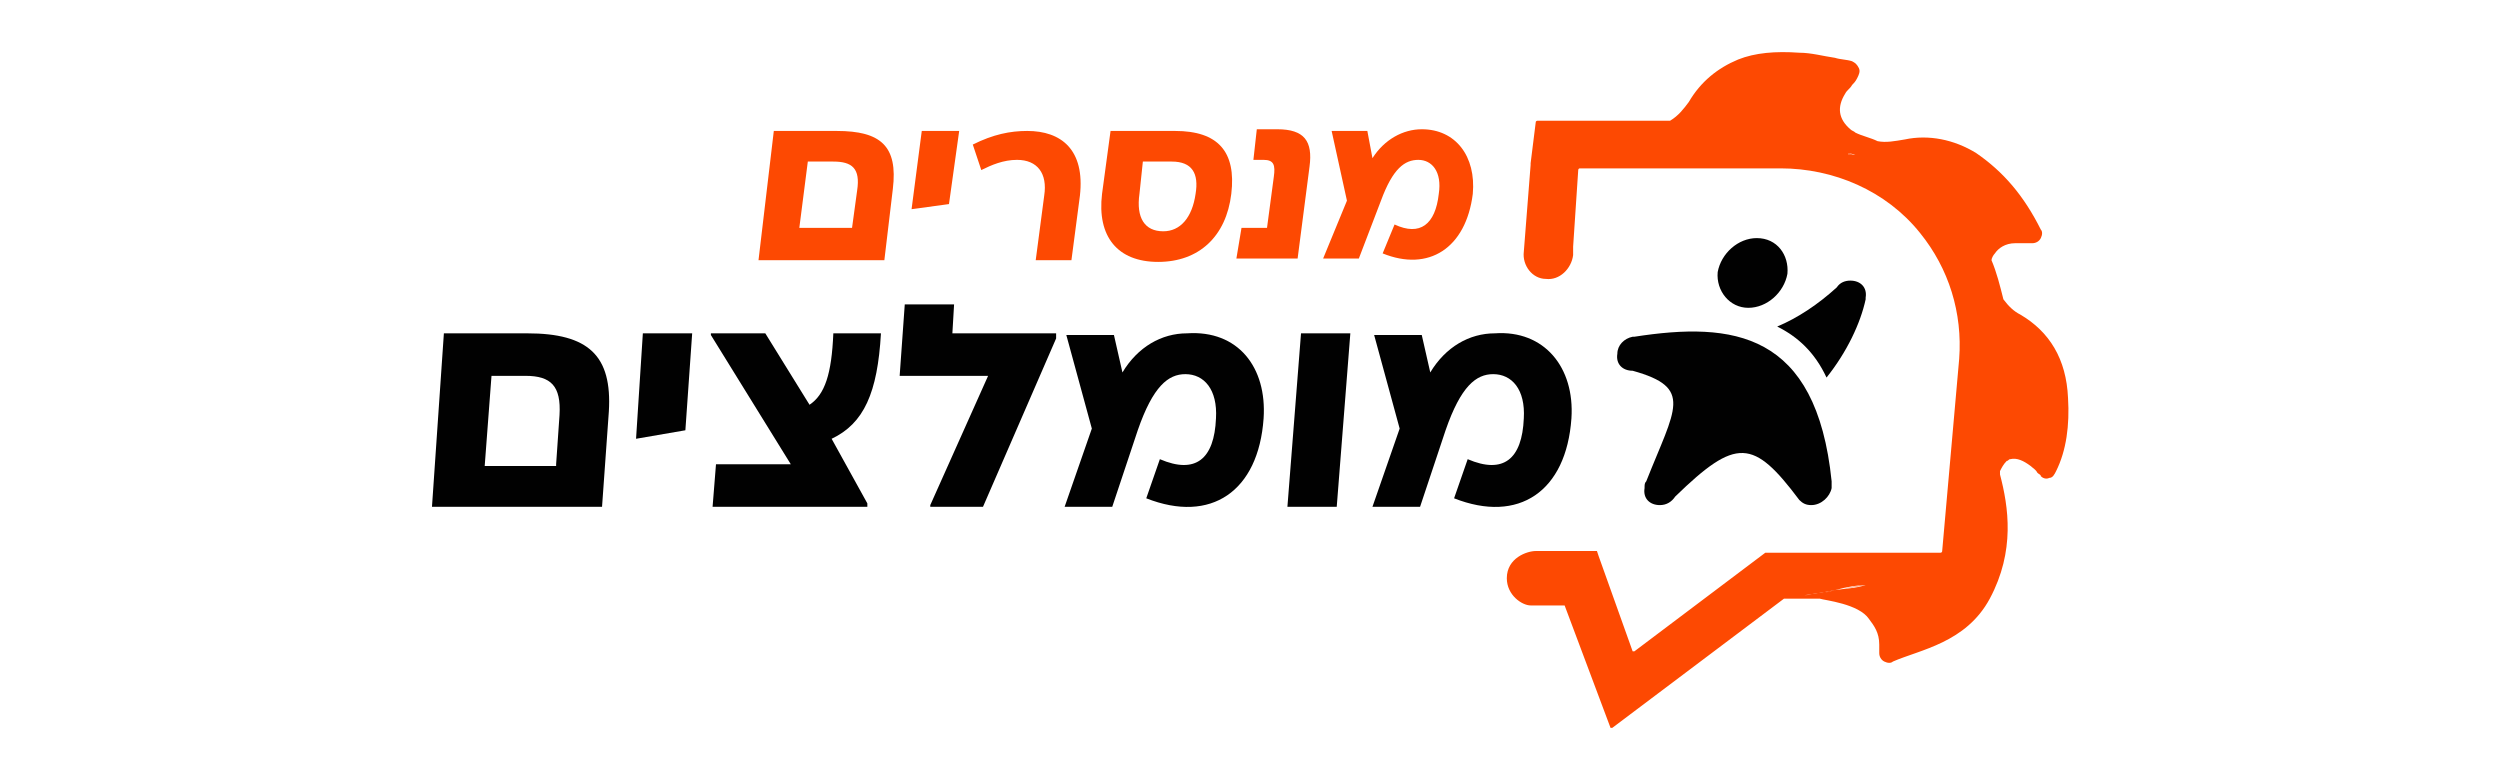
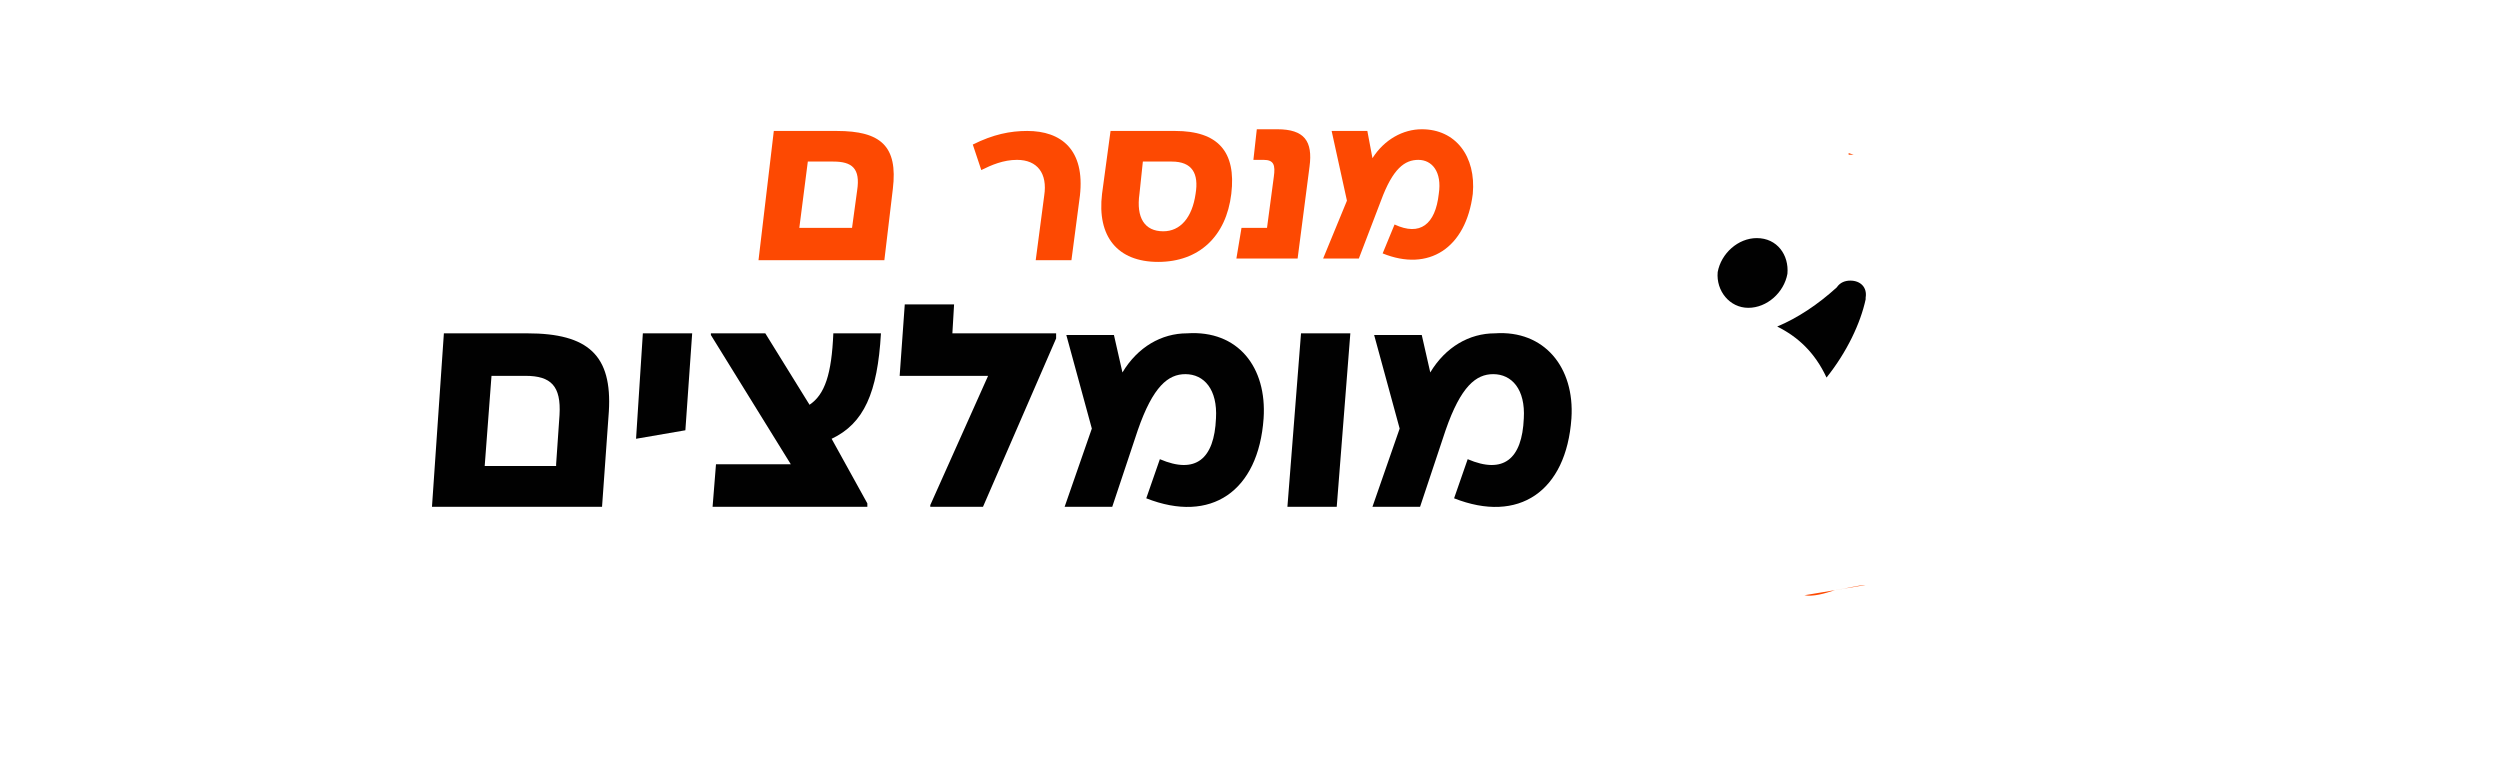
<svg xmlns="http://www.w3.org/2000/svg" xmlns:xlink="http://www.w3.org/1999/xlink" version="1.1" id="Layer_1" x="0px" y="0px" viewBox="0 0 147 46" style="enable-background:new 0 0 147 46;" xml:space="preserve">
  <style type="text/css"> .st0{clip-path:url(#SVGID_00000133499132002913226880000002281695495884184751_);} .st1{fill:#010101;} .st2{fill:#FD4902;} </style>
  <g>
    <defs>
      <rect id="SVGID_1_" x="25.4" y="3" width="96.2" height="40" />
    </defs>
    <clipPath id="SVGID_00000034801961982443246700000012972151619606938812_">
      <use xlink:href="#SVGID_1_" style="overflow:visible;" />
    </clipPath>
    <g style="clip-path:url(#SVGID_00000034801961982443246700000012972151619606938812_);">
      <path class="st1" d="M104.5,19.2c1.2,0.6,2.2,1.5,2.9,3c1.2-1.5,2-3.2,2.3-4.6c0,0,0,0,0,0c0,0,0,0,0,0l0,0c0,0,0,0,0-0.1 c0.1-0.6-0.3-1-0.9-1c-0.3,0-0.6,0.1-0.8,0.4h0c0,0,0,0,0,0c0,0,0,0,0,0C106.9,17.9,105.7,18.7,104.5,19.2" />
    </g>
    <g style="clip-path:url(#SVGID_00000034801961982443246700000012972151619606938812_);">
-       <path class="st1" d="M96.1,19.8c0,0-0.1,0-0.1,0c0,0,0,0,0,0v0c-0.5,0.1-0.9,0.5-0.9,1c-0.1,0.6,0.3,1,0.9,1 c3.6,1,2.5,2.2,0.8,6.5c-0.1,0.1-0.1,0.2-0.1,0.4c-0.1,0.6,0.3,1,0.9,1c0.4,0,0.7-0.2,0.9-0.5c3.6-3.5,4.6-3.4,7.3,0.2l0,0 c0.2,0.2,0.4,0.3,0.7,0.3c0.6,0,1.1-0.5,1.2-1c0-0.1,0-0.3,0-0.4C106.8,19.5,101.9,18.9,96.1,19.8" />
-     </g>
+       </g>
    <g style="clip-path:url(#SVGID_00000034801961982443246700000012972151619606938812_);">
      <path class="st1" d="M102.8,18.1c1.1,0,2.1-0.9,2.3-2c0.1-1.1-0.6-2.1-1.8-2.1c-1.1,0-2.1,0.9-2.3,2 C100.9,17.1,101.7,18.1,102.8,18.1" />
    </g>
    <g style="clip-path:url(#SVGID_00000034801961982443246700000012972151619606938812_);">
      <path class="st2" d="M52.5,11.1L52,15.3h-7.4l0.9-7.6h3.7C51.8,7.7,52.8,8.6,52.5,11.1z M50.1,13.4l0.3-2.2 c0.2-1.3-0.3-1.7-1.4-1.7h-1.5l-0.5,3.9H50.1z" />
-       <path class="st2" d="M56.4,7.7L55.8,12l-2.2,0.3l0.6-4.6H56.4z" />
      <path class="st2" d="M63,15.3h-2.1l0.5-3.8c0.2-1.3-0.4-2.1-1.6-2.1c-0.8,0-1.5,0.3-2.1,0.6l-0.5-1.5c1.2-0.6,2.2-0.8,3.2-0.8 c2,0,3.4,1.1,3.1,3.8L63,15.3z" />
      <path class="st2" d="M72.4,11.4c-0.3,2.5-1.9,4-4.3,4c-2.4,0-3.6-1.5-3.3-4l0.5-3.7h3.8C71.6,7.7,72.7,8.9,72.4,11.4z M70.3,11.4 c0.2-1.2-0.2-1.9-1.4-1.9h-1.7l-0.2,1.9c-0.2,1.4,0.3,2.2,1.4,2.2C69.4,13.6,70.1,12.8,70.3,11.4z" />
      <path class="st2" d="M73,13.4h1.5l0.4-3c0.1-0.7,0-1-0.6-1h-0.6l0.2-1.8h1.2c1.6,0,2.1,0.7,1.9,2.2l-0.7,5.4h-3.6L73,13.4z" />
      <path class="st2" d="M86.6,11.4c-0.4,3.2-2.6,4.6-5.3,3.5l0.7-1.7c1.5,0.7,2.4,0,2.6-1.8c0.2-1.3-0.4-2-1.2-2 c-0.8,0-1.5,0.5-2.2,2.4l-1.3,3.4h-2.1l1.4-3.4l-0.9-4.1h2.1l0.3,1.6c0.7-1.1,1.8-1.7,2.9-1.7C85.6,7.6,86.8,9.2,86.6,11.4z" />
    </g>
    <g style="clip-path:url(#SVGID_00000034801961982443246700000012972151619606938812_);">
      <path class="st2" d="M107.9,34.7c-0.6,0.1-1.2,0.2-1.8,0.3C106.6,35.1,107.3,34.9,107.9,34.7" />
    </g>
    <g style="clip-path:url(#SVGID_00000034801961982443246700000012972151619606938812_);">
      <polygon class="st2" points="108.7,9.1 109,9.1 108.7,9 " />
    </g>
    <g style="clip-path:url(#SVGID_00000034801961982443246700000012972151619606938812_);">
      <path class="st2" d="M107.9,34.7c0.6-0.1,1.2-0.2,1.8-0.3C109.3,34.4,108.6,34.6,107.9,34.7" />
    </g>
    <g style="clip-path:url(#SVGID_00000034801961982443246700000012972151619606938812_);">
      <path class="st1" d="M35.8,24.2l-0.4,5.6h-10l0.7-10.2h4.9C34.6,19.6,36,20.9,35.8,24.2 M32.7,27.3l0.2-2.9c0.1-1.7-0.5-2.3-2-2.3 h-2l-0.4,5.3H32.7z" />
    </g>
    <g style="clip-path:url(#SVGID_00000034801961982443246700000012972151619606938812_);">
      <polygon class="st1" points="40.7,19.6 40.3,25.3 37.4,25.8 37.8,19.6 " />
    </g>
    <g style="clip-path:url(#SVGID_00000034801961982443246700000012972151619606938812_);">
      <path class="st1" d="M51,29.6l0,0.2h-9.1l0.2-2.5h4.4l-4.7-7.6l0-0.1h3.2l2.6,4.2c0.9-0.6,1.3-1.8,1.4-4.2h2.8 c-0.2,3.5-1,5.3-2.9,6.2L51,29.6z" />
    </g>
    <g style="clip-path:url(#SVGID_00000034801961982443246700000012972151619606938812_);">
      <polygon class="st1" points="62.1,19.6 62.1,19.9 57.8,29.8 54.7,29.8 54.7,29.7 58.1,22.1 52.9,22.1 53.2,17.9 56.1,17.9 56,19.6 " />
    </g>
    <g style="clip-path:url(#SVGID_00000034801961982443246700000012972151619606938812_);">
      <path class="st1" d="M74.3,24.6c-0.3,4.3-3.1,6.2-6.9,4.7l0.8-2.3c2.1,0.9,3.2,0,3.3-2.4c0.1-1.7-0.7-2.6-1.8-2.6 c-1,0-1.9,0.7-2.8,3.3l-1.5,4.5h-2.8l1.6-4.6l-1.5-5.5h2.8l0.5,2.2c0.9-1.5,2.3-2.3,3.8-2.3C72.8,19.4,74.5,21.6,74.3,24.6" />
    </g>
    <g style="clip-path:url(#SVGID_00000034801961982443246700000012972151619606938812_);">
      <polygon class="st1" points="78.6,29.8 75.7,29.8 76.5,19.6 79.4,19.6 " />
    </g>
    <g style="clip-path:url(#SVGID_00000034801961982443246700000012972151619606938812_);">
      <path class="st1" d="M92.4,24.6c-0.3,4.3-3.1,6.2-6.9,4.7l0.8-2.3c2.1,0.9,3.2,0,3.3-2.4c0.1-1.7-0.7-2.6-1.8-2.6 c-1,0-1.9,0.7-2.8,3.3l-1.5,4.5h-2.8l1.6-4.6l-1.5-5.5h2.8l0.5,2.2c0.9-1.5,2.3-2.3,3.8-2.3C90.8,19.4,92.6,21.6,92.4,24.6" />
    </g>
    <g style="clip-path:url(#SVGID_00000034801961982443246700000012972151619606938812_);">
-       <path class="st2" d="M121.6,23.4c-0.1-2.3-1.1-3.9-2.8-4.9c-0.4-0.2-0.7-0.5-1-0.9c0,0,0,0,0,0c-0.2-0.8-0.4-1.6-0.7-2.3 c0,0,0,0,0,0c0-0.1,0.1-0.3,0.2-0.4c0.2-0.3,0.6-0.6,1.2-0.6c0.2,0,0.4,0,0.6,0c0.1,0,0.2,0,0.4,0c0.2,0,0.4-0.1,0.5-0.3 c0.1-0.2,0.1-0.4,0-0.5c-1-2-2.2-3.4-3.8-4.5c-1.3-0.8-2.8-1.1-4.2-0.8c-0.6,0.1-1.1,0.2-1.6,0.1c0,0,0,0,0,0 c-0.4-0.2-0.9-0.3-1.3-0.5c0,0,0,0,0,0c-0.1-0.1-0.2-0.1-0.3-0.2c-0.7-0.6-0.8-1.3-0.3-2.1c0.1-0.2,0.3-0.3,0.4-0.5 c0.1-0.1,0.2-0.2,0.3-0.4c0.1-0.2,0.2-0.4,0.1-0.6c-0.1-0.2-0.2-0.3-0.4-0.4c-0.3-0.1-0.7-0.1-1-0.2c-0.7-0.1-1.4-0.3-2.1-0.3 c-1.4-0.1-2.6,0-3.6,0.4c-1.2,0.5-2.2,1.3-2.9,2.5c-0.3,0.4-0.6,0.8-1.1,1.1c0,0,0,0,0,0h-7.8c0,0-0.1,0-0.1,0.1L90,9.6 c0,0,0,0.1,0,0.1l-0.4,5.1c-0.1,0.8,0.5,1.6,1.3,1.6c0.8,0.1,1.5-0.6,1.6-1.4l0-0.5h0l0.3-4.5c0,0,0-0.1,0.1-0.1h11.8 c3.1,0,6.2,1.3,8.2,3.8c1.7,2.1,2.5,4.7,2.3,7.4l-1,11.3c0,0,0,0.1-0.1,0.1h-10.3c0,0,0,0,0,0l-7.7,5.8c0,0-0.1,0-0.1,0l-2-5.6 c0,0-0.1-0.3-0.1-0.3h-3.6c-0.5,0-1.7,0.4-1.7,1.6c0,1,0.9,1.6,1.4,1.6c0,0,0,0,0,0H92c0,0,0,0,0,0l2.7,7.2c0,0,0.1,0,0.1,0 l10.1-7.6c0,0,0,0,0,0h2.1c0,0,0,0,0,0c0.3,0.1,2.3,0.3,2.9,1.2c0.3,0.4,0.6,0.8,0.6,1.5c0,0.1,0,0.2,0,0.3c0,0.1,0,0.1,0,0.2 c0,0.2,0.1,0.4,0.3,0.5c0.2,0.1,0.4,0.1,0.5,0c1.6-0.7,4.3-1.1,5.7-3.7c1.5-2.8,1.1-5.4,0.6-7.3l0-0.2c0.1-0.2,0.2-0.4,0.4-0.6 c0.1,0,0.1-0.1,0.2-0.1c0,0,0,0,0,0c0.4-0.1,0.8,0.1,1.2,0.4c0.1,0.1,0.3,0.2,0.4,0.4c0.1,0.1,0.2,0.1,0.2,0.2 c0.1,0.1,0.3,0.2,0.5,0.1c0.2,0,0.3-0.2,0.4-0.4C121.5,26.5,121.7,25,121.6,23.4 M108.7,9.1L108.7,9l0.4,0.1L108.7,9.1z M107.9,34.7C107.9,34.7,107.9,34.7,107.9,34.7c-0.7,0.2-1.4,0.3-1.8,0.3C106.8,34.9,107.4,34.8,107.9,34.7 C107.9,34.7,107.9,34.7,107.9,34.7c0.7-0.2,1.4-0.3,1.8-0.3C109.1,34.6,108.5,34.6,107.9,34.7" />
-     </g>
+       </g>
  </g>
</svg>